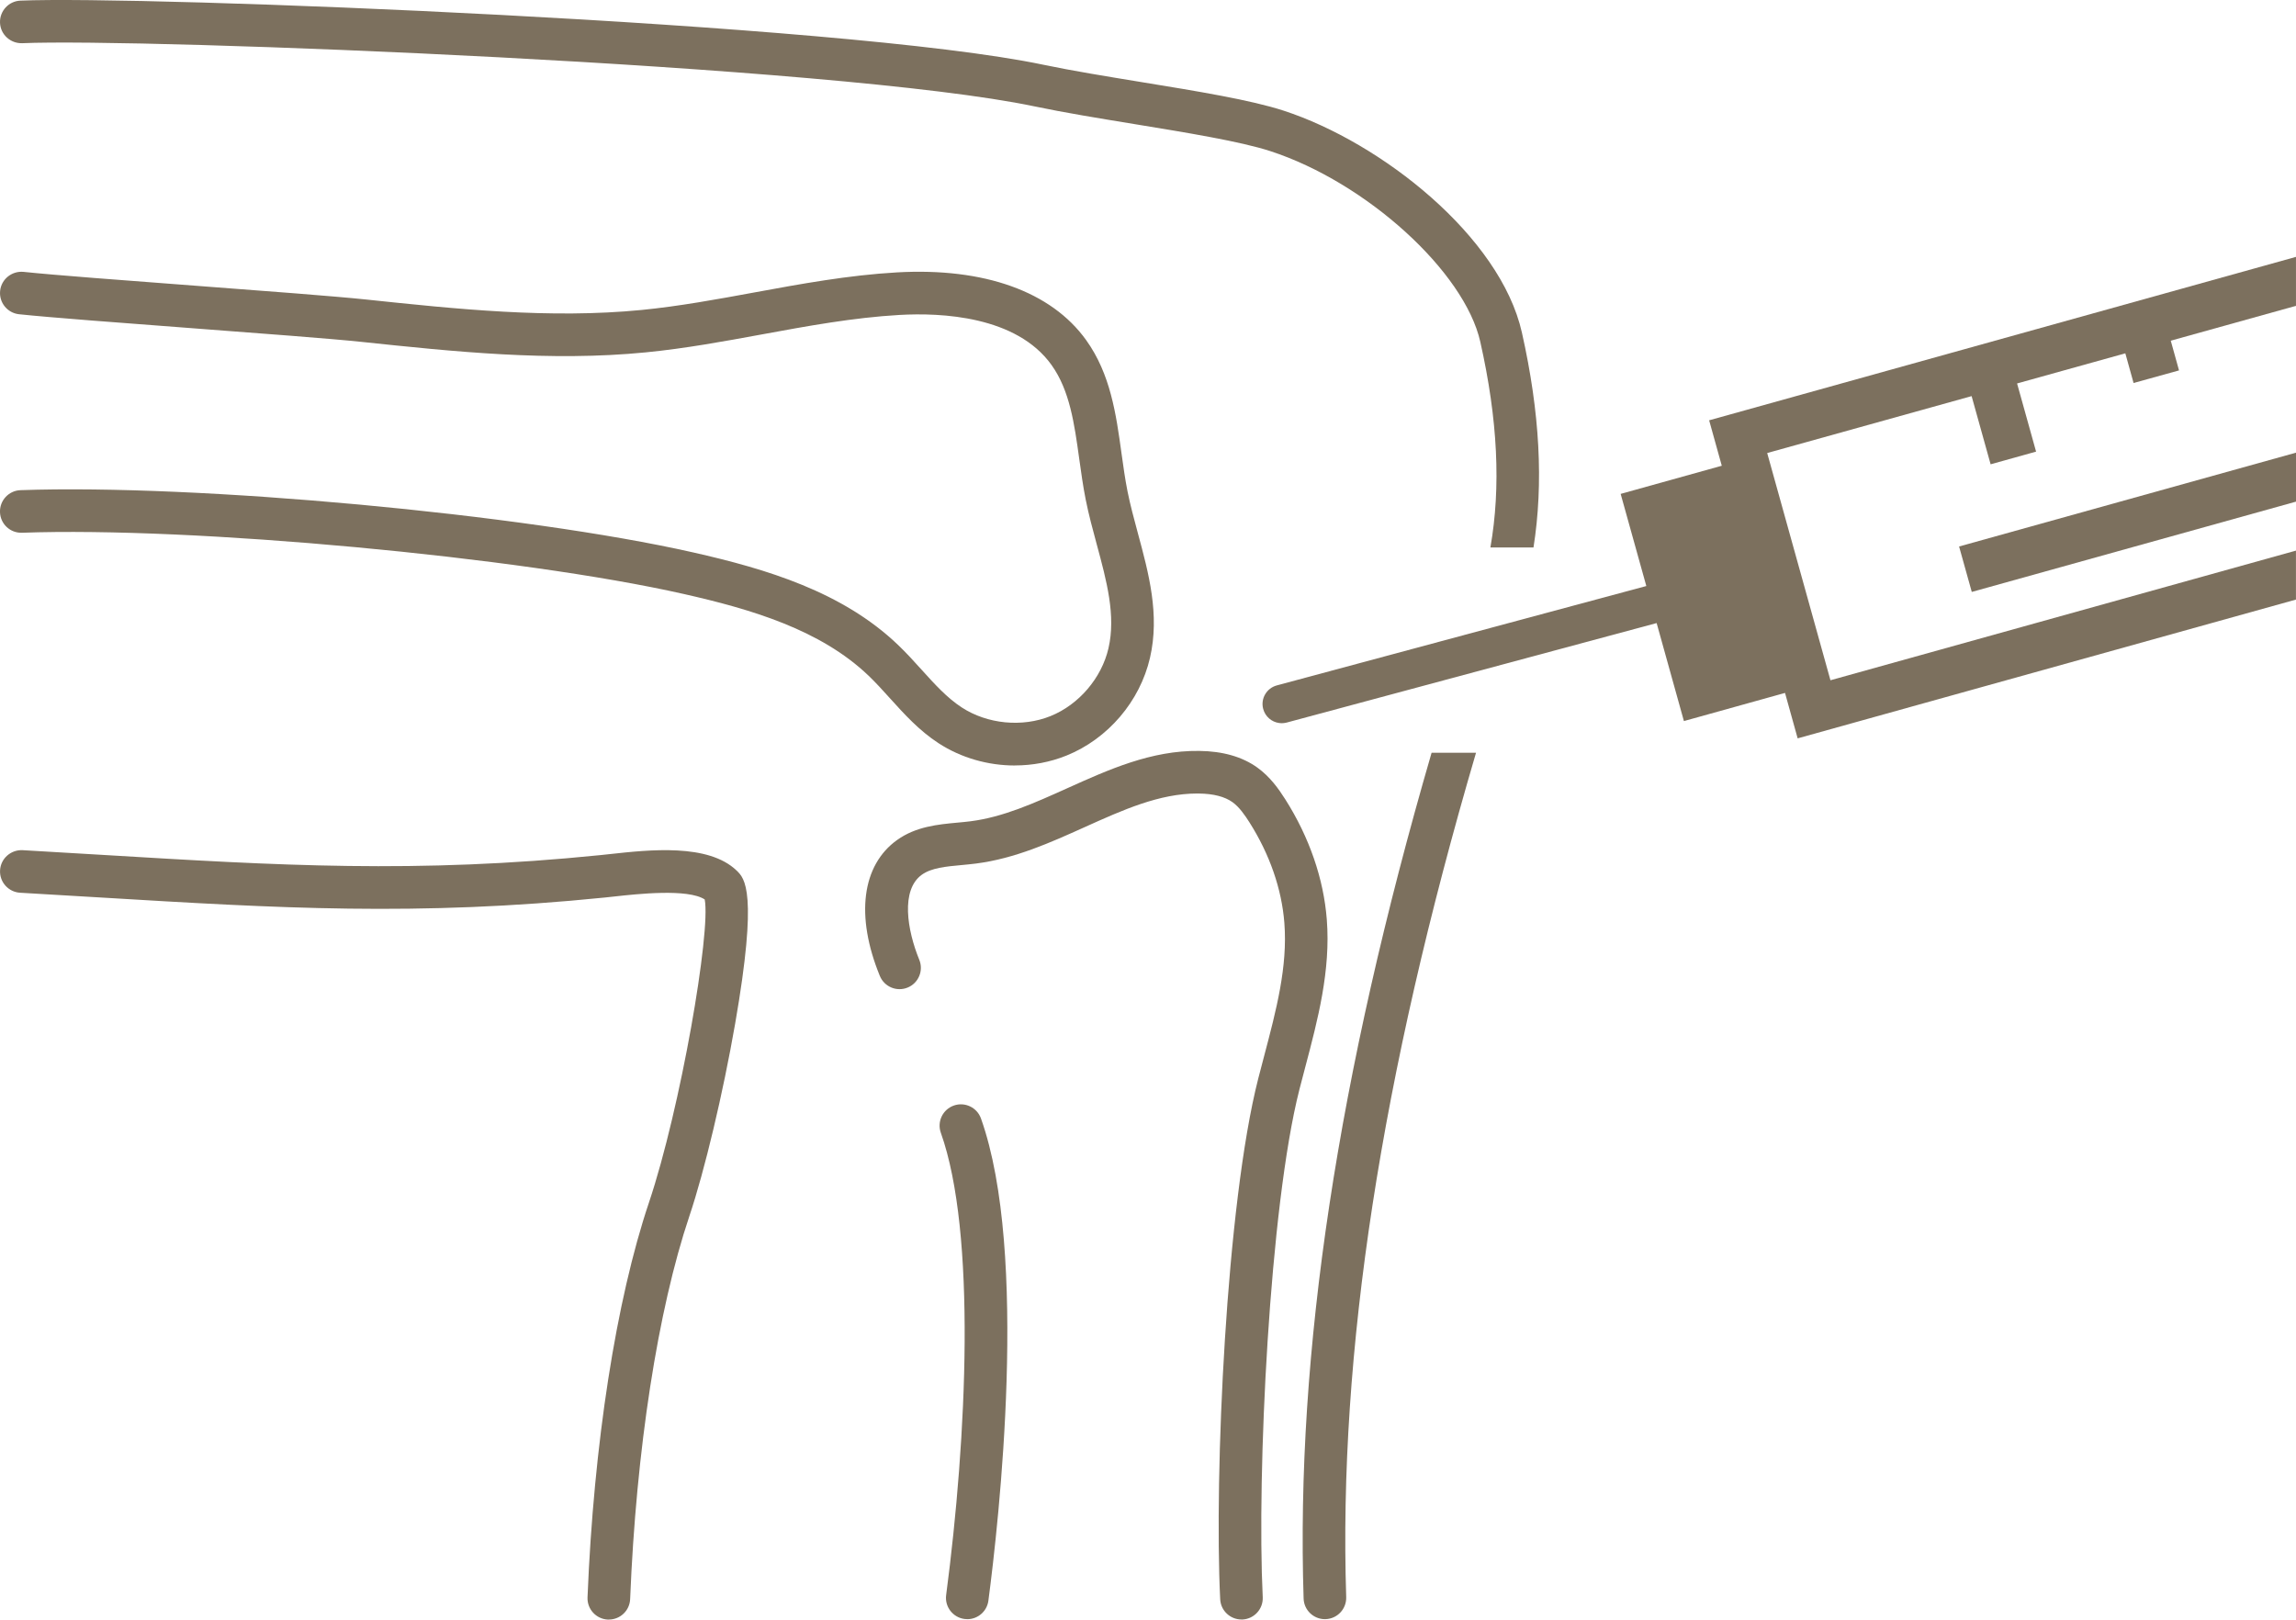
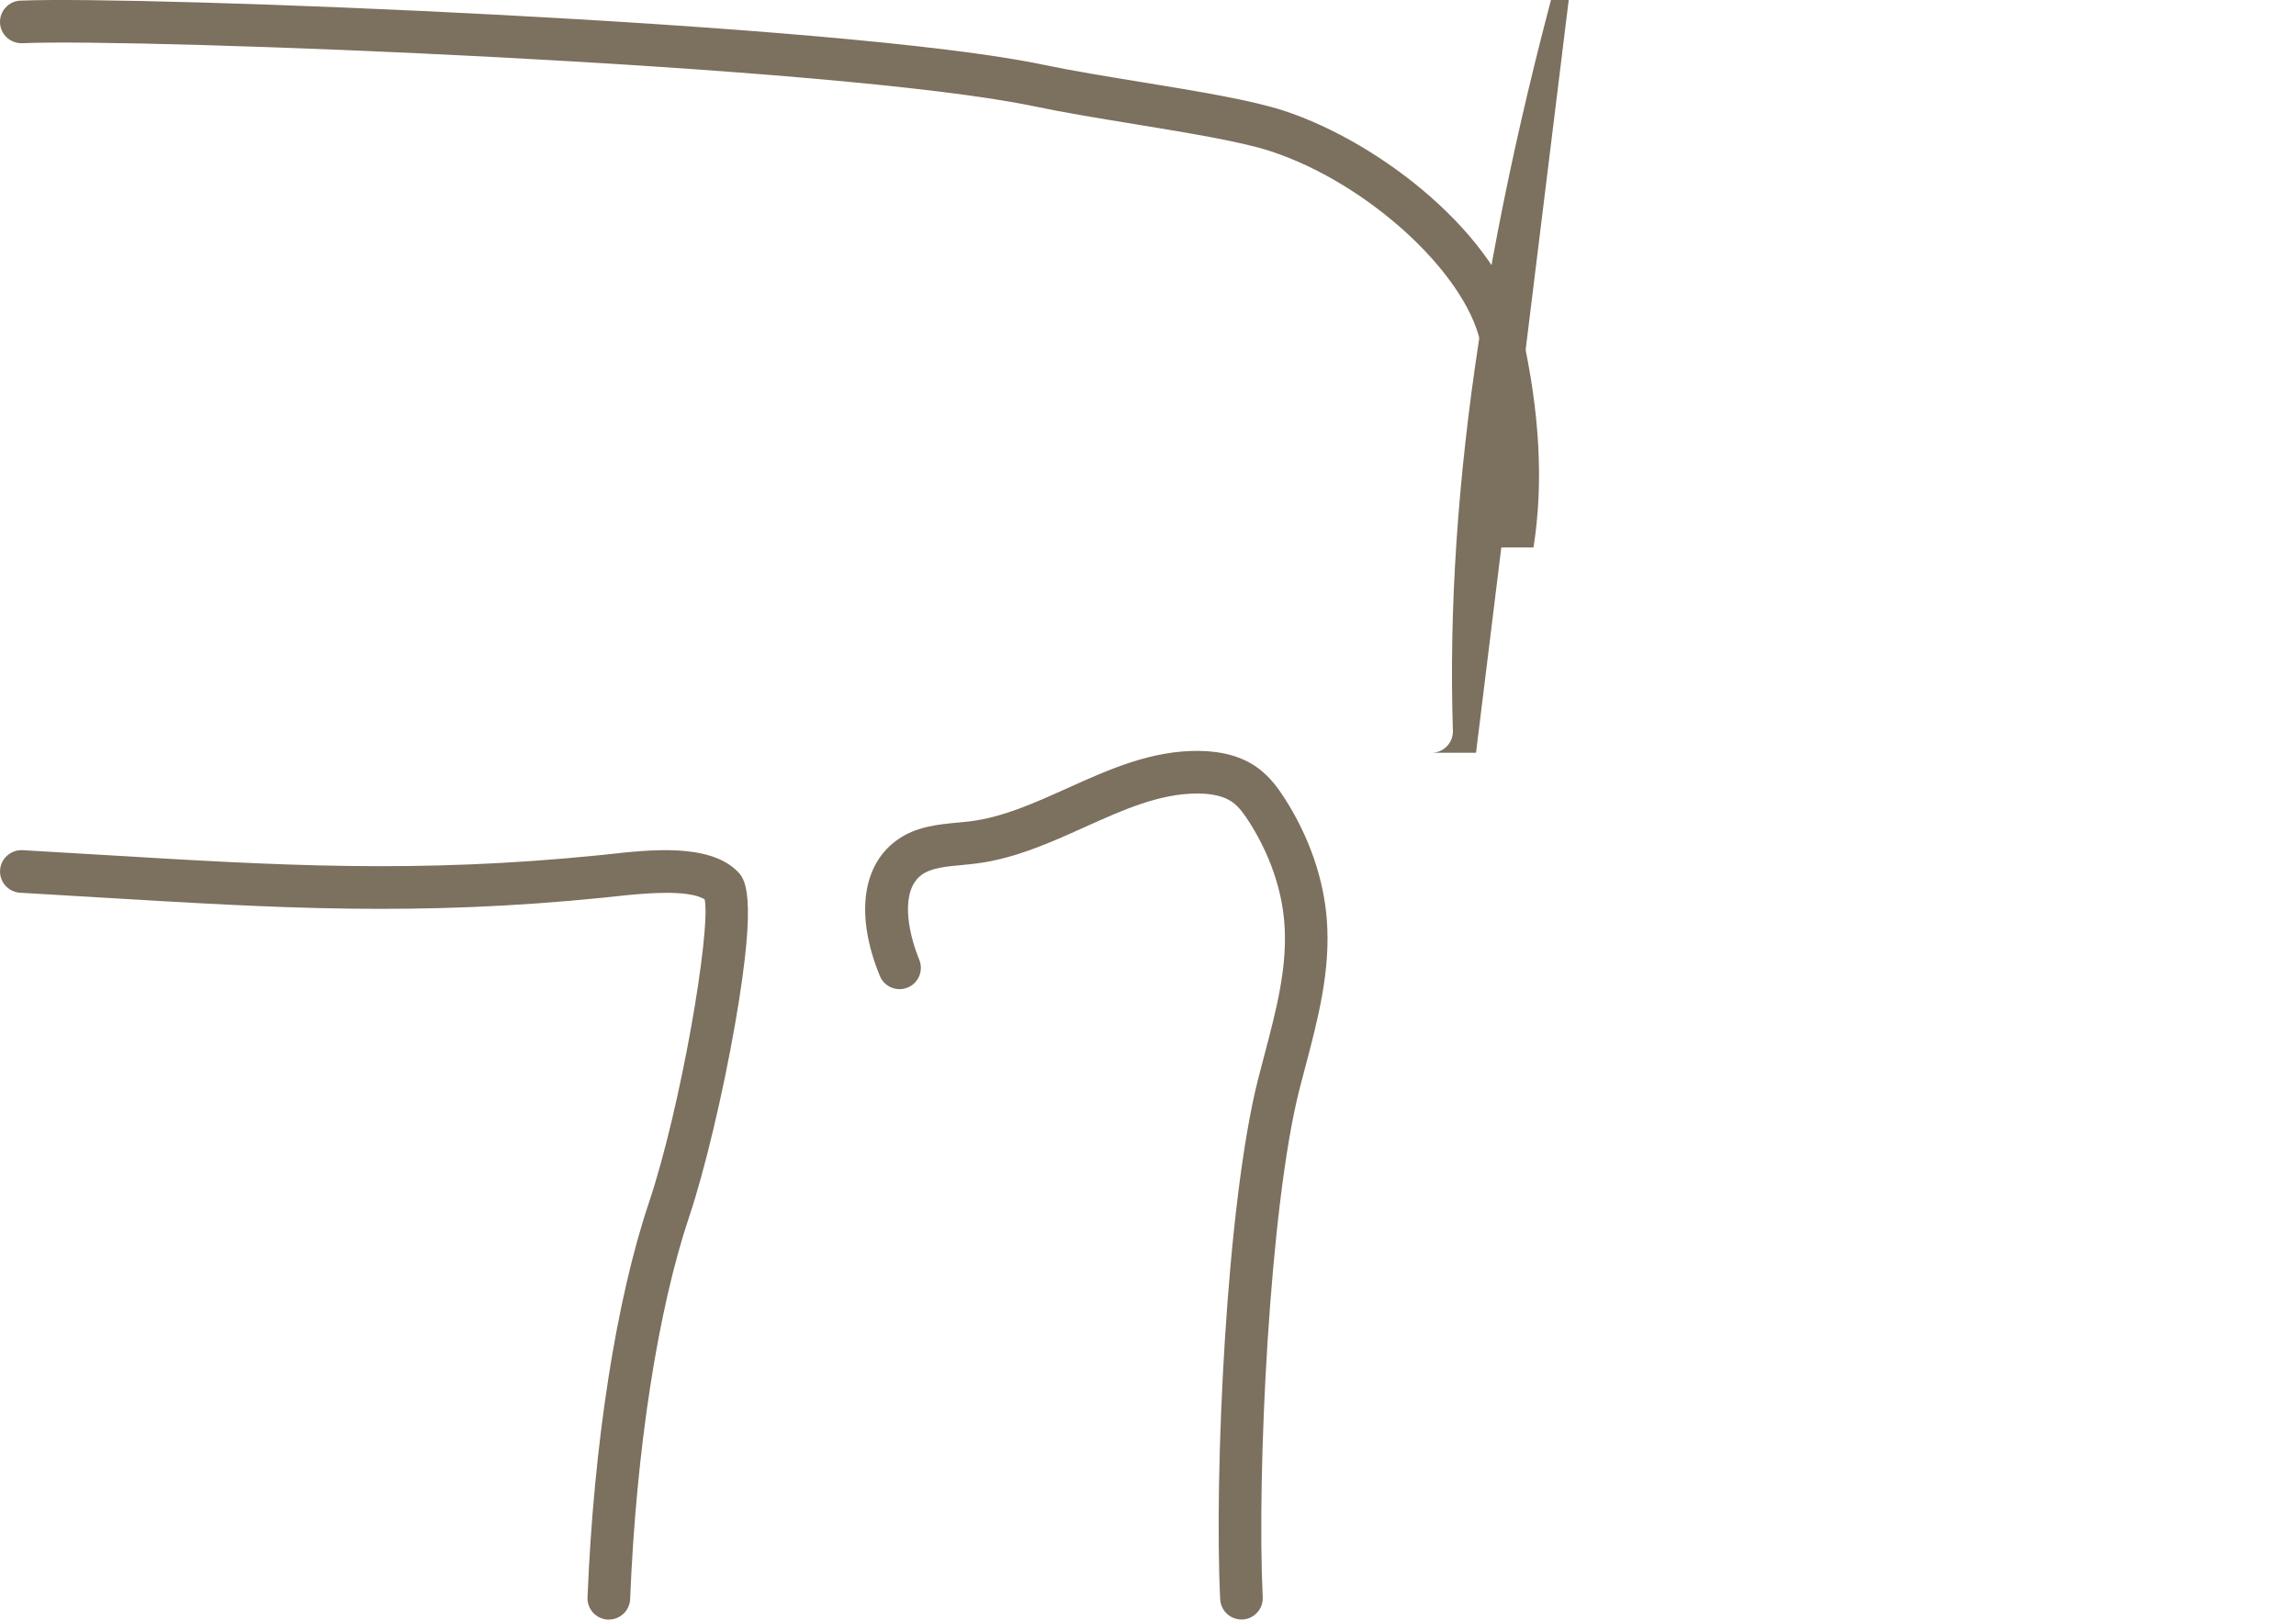
<svg xmlns="http://www.w3.org/2000/svg" id="Ebene_1" data-name="Ebene 1" viewBox="0 0 100.649 71">
  <defs>
    <style>
      .cls-1 {
        fill: #7c705e;
      }
    </style>
  </defs>
-   <path class="cls-1" d="M44.488,33.558c-1.178,0-2.355-.333-3.348-.979-.848-.553-1.5-1.273-2.129-1.97-.317-.351-.617-.682-.935-.987-2.104-2.015-5.138-2.913-8.104-3.583-7.18-1.623-21.546-2.957-29.005-2.684-.521,.018-.949-.385-.967-.9-.019-.516,.384-.949,.9-.967,7.723-.274,22.049,1.048,29.485,2.729,3.228,.73,6.55,1.727,8.983,4.056,.367,.351,.704,.723,1.029,1.083,.575,.636,1.118,1.237,1.763,1.657,1.122,.731,2.649,.88,3.892,.379,1.242-.501,2.239-1.668,2.54-2.973,.331-1.434-.08-2.951-.515-4.558-.172-.636-.35-1.293-.482-1.954-.118-.593-.202-1.196-.283-1.781-.214-1.548-.416-3.009-1.217-4.127-1.54-2.15-4.839-2.297-6.67-2.192-2.005,.114-4.044,.488-6.016,.851-1.659,.305-3.375,.62-5.099,.789-4.194,.413-8.4-.031-12.467-.46-1.311-.139-4.445-.374-7.475-.603-3.044-.229-6.192-.467-7.531-.608-.513-.054-.885-.514-.831-1.027,.054-.513,.515-.879,1.027-.831,1.311,.139,4.445,.374,7.475,.603,3.044,.229,6.192,.467,7.531,.608,3.974,.42,8.082,.852,12.088,.459,1.647-.162,3.323-.47,4.944-.768,2.029-.373,4.127-.758,6.248-.879,3.82-.217,6.767,.837,8.295,2.969,1.071,1.493,1.314,3.256,1.549,4.96,.081,.582,.157,1.133,.264,1.67,.12,.6,.282,1.198,.453,1.832,.476,1.758,.968,3.576,.532,5.465-.44,1.91-1.843,3.552-3.661,4.286-.72,.29-1.491,.433-2.262,.433Z" />
-   <path class="cls-1" d="M42.403,70.981c-.041,0-.082-.003-.123-.008-.511-.067-.872-.536-.804-1.048,.911-6.921,1.328-15.88-.233-20.266-.173-.486,.081-1.02,.567-1.193,.485-.173,1.02,.081,1.193,.567,2.104,5.914,.781,17.673,.325,21.137-.062,.47-.463,.812-.925,.812Z" />
  <path class="cls-1" d="M54.421,70.995c-.495,0-.908-.389-.932-.888-.267-5.437,.262-17.312,1.667-22.82,.084-.33,.172-.66,.259-.991,.532-2.015,1.036-3.918,.887-5.838-.115-1.485-.644-3.01-1.532-4.41-.201-.317-.445-.669-.74-.881-.341-.245-.839-.373-1.48-.38l-.062-.001c-1.668,0-3.259,.717-4.941,1.475-1.502,.677-3.056,1.377-4.761,1.595-.211,.027-.427,.047-.643,.068-.674,.062-1.311,.121-1.73,.42-.938,.67-.648,2.428-.115,3.731,.195,.478-.033,1.023-.511,1.218-.478,.196-1.023-.033-1.218-.51-1.075-2.625-.791-4.853,.758-5.96,.829-.592,1.793-.681,2.643-.76,.194-.018,.388-.036,.578-.06,1.429-.183,2.79-.796,4.23-1.445,1.813-.817,3.692-1.668,5.79-1.639,1.034,.011,1.893,.257,2.552,.732,.554,.399,.931,.93,1.227,1.397,1.05,1.657,1.678,3.478,1.816,5.266,.173,2.235-.394,4.383-.943,6.46-.086,.326-.172,.651-.255,.975-1.315,5.158-1.875,16.882-1.611,22.268,.025,.515-.372,.953-.887,.979l-.046,.001Z" />
  <path class="cls-1" d="M26.689,71l-.038-.001c-.516-.021-.916-.456-.896-.971,.271-6.715,1.252-13.023,2.692-17.308,1.393-4.147,2.72-11.893,2.445-13.29-.74-.483-2.959-.239-3.934-.132l-.446,.048c-8.223,.834-14.351,.465-22.11-.002-1.132-.068-2.301-.139-3.52-.208-.515-.03-.909-.471-.879-.986,.029-.515,.473-.904,.986-.88,1.221,.07,2.392,.14,3.526,.208,7.675,.462,13.737,.827,21.809,.008l.431-.046c1.711-.187,4.295-.472,5.536,.724,.353,.341,.945,.911-.065,6.714-.532,3.054-1.338,6.445-2.007,8.436-1.385,4.124-2.331,10.242-2.596,16.788-.02,.503-.434,.896-.933,.896Z" />
  <g>
    <path class="cls-1" d="M64.892,14.988c.766,3.402,.908,6.364,.442,9.013h1.889c.444-2.81,.282-5.909-.508-9.423-.948-4.213-6.16-8.329-10.445-9.727-1.438-.469-3.772-.851-6.243-1.254-1.492-.244-3.036-.496-4.291-.759C36.963,.994,6.108-.201,.893,.028,.378,.05-.022,.487,.001,1.002c.022,.515,.46,.909,.974,.892,5.165-.229,35.712,.951,44.377,2.77,1.296,.272,2.861,.528,4.373,.775,2.292,.375,4.663,.762,5.965,1.187,4.209,1.373,8.509,5.28,9.202,8.361Z" />
-     <path class="cls-1" d="M64.704,33h-1.948c-4.116,14.161-5.956,26.313-5.61,37.077,.016,.505,.431,.904,.933,.904l.03-.001c.516-.016,.92-.448,.904-.964-.343-10.696,1.524-22.825,5.691-37.017Z" />
+     <path class="cls-1" d="M64.704,33h-1.948l.03-.001c.516-.016,.92-.448,.904-.964-.343-10.696,1.524-22.825,5.691-37.017Z" />
  </g>
-   <path class="cls-1" d="M100.649,24.137l-20.408,5.684-2.773-9.961,8.961-2.495,.833,2.989,1.993-.556-.833-2.988,4.745-1.321,.362,1.301,1.992-.552-.362-1.303,5.489-1.528v-2.146l-25.725,7.164,.554,1.992-4.433,1.234,1.125,4.039-16.199,4.357c-.45,.122-.717,.583-.596,1.032,.091,.338,.374,.572,.699,.616,.109,.015,.221,.009,.333-.02l16.215-4.361,1.196,4.296,4.432-1.234,.554,1.992,21.844-6.084v-2.145Z" />
-   <polygon class="cls-1" points="100.649 19.844 85.88 23.957 86.436 25.949 100.649 21.991 100.649 19.844" />
</svg>